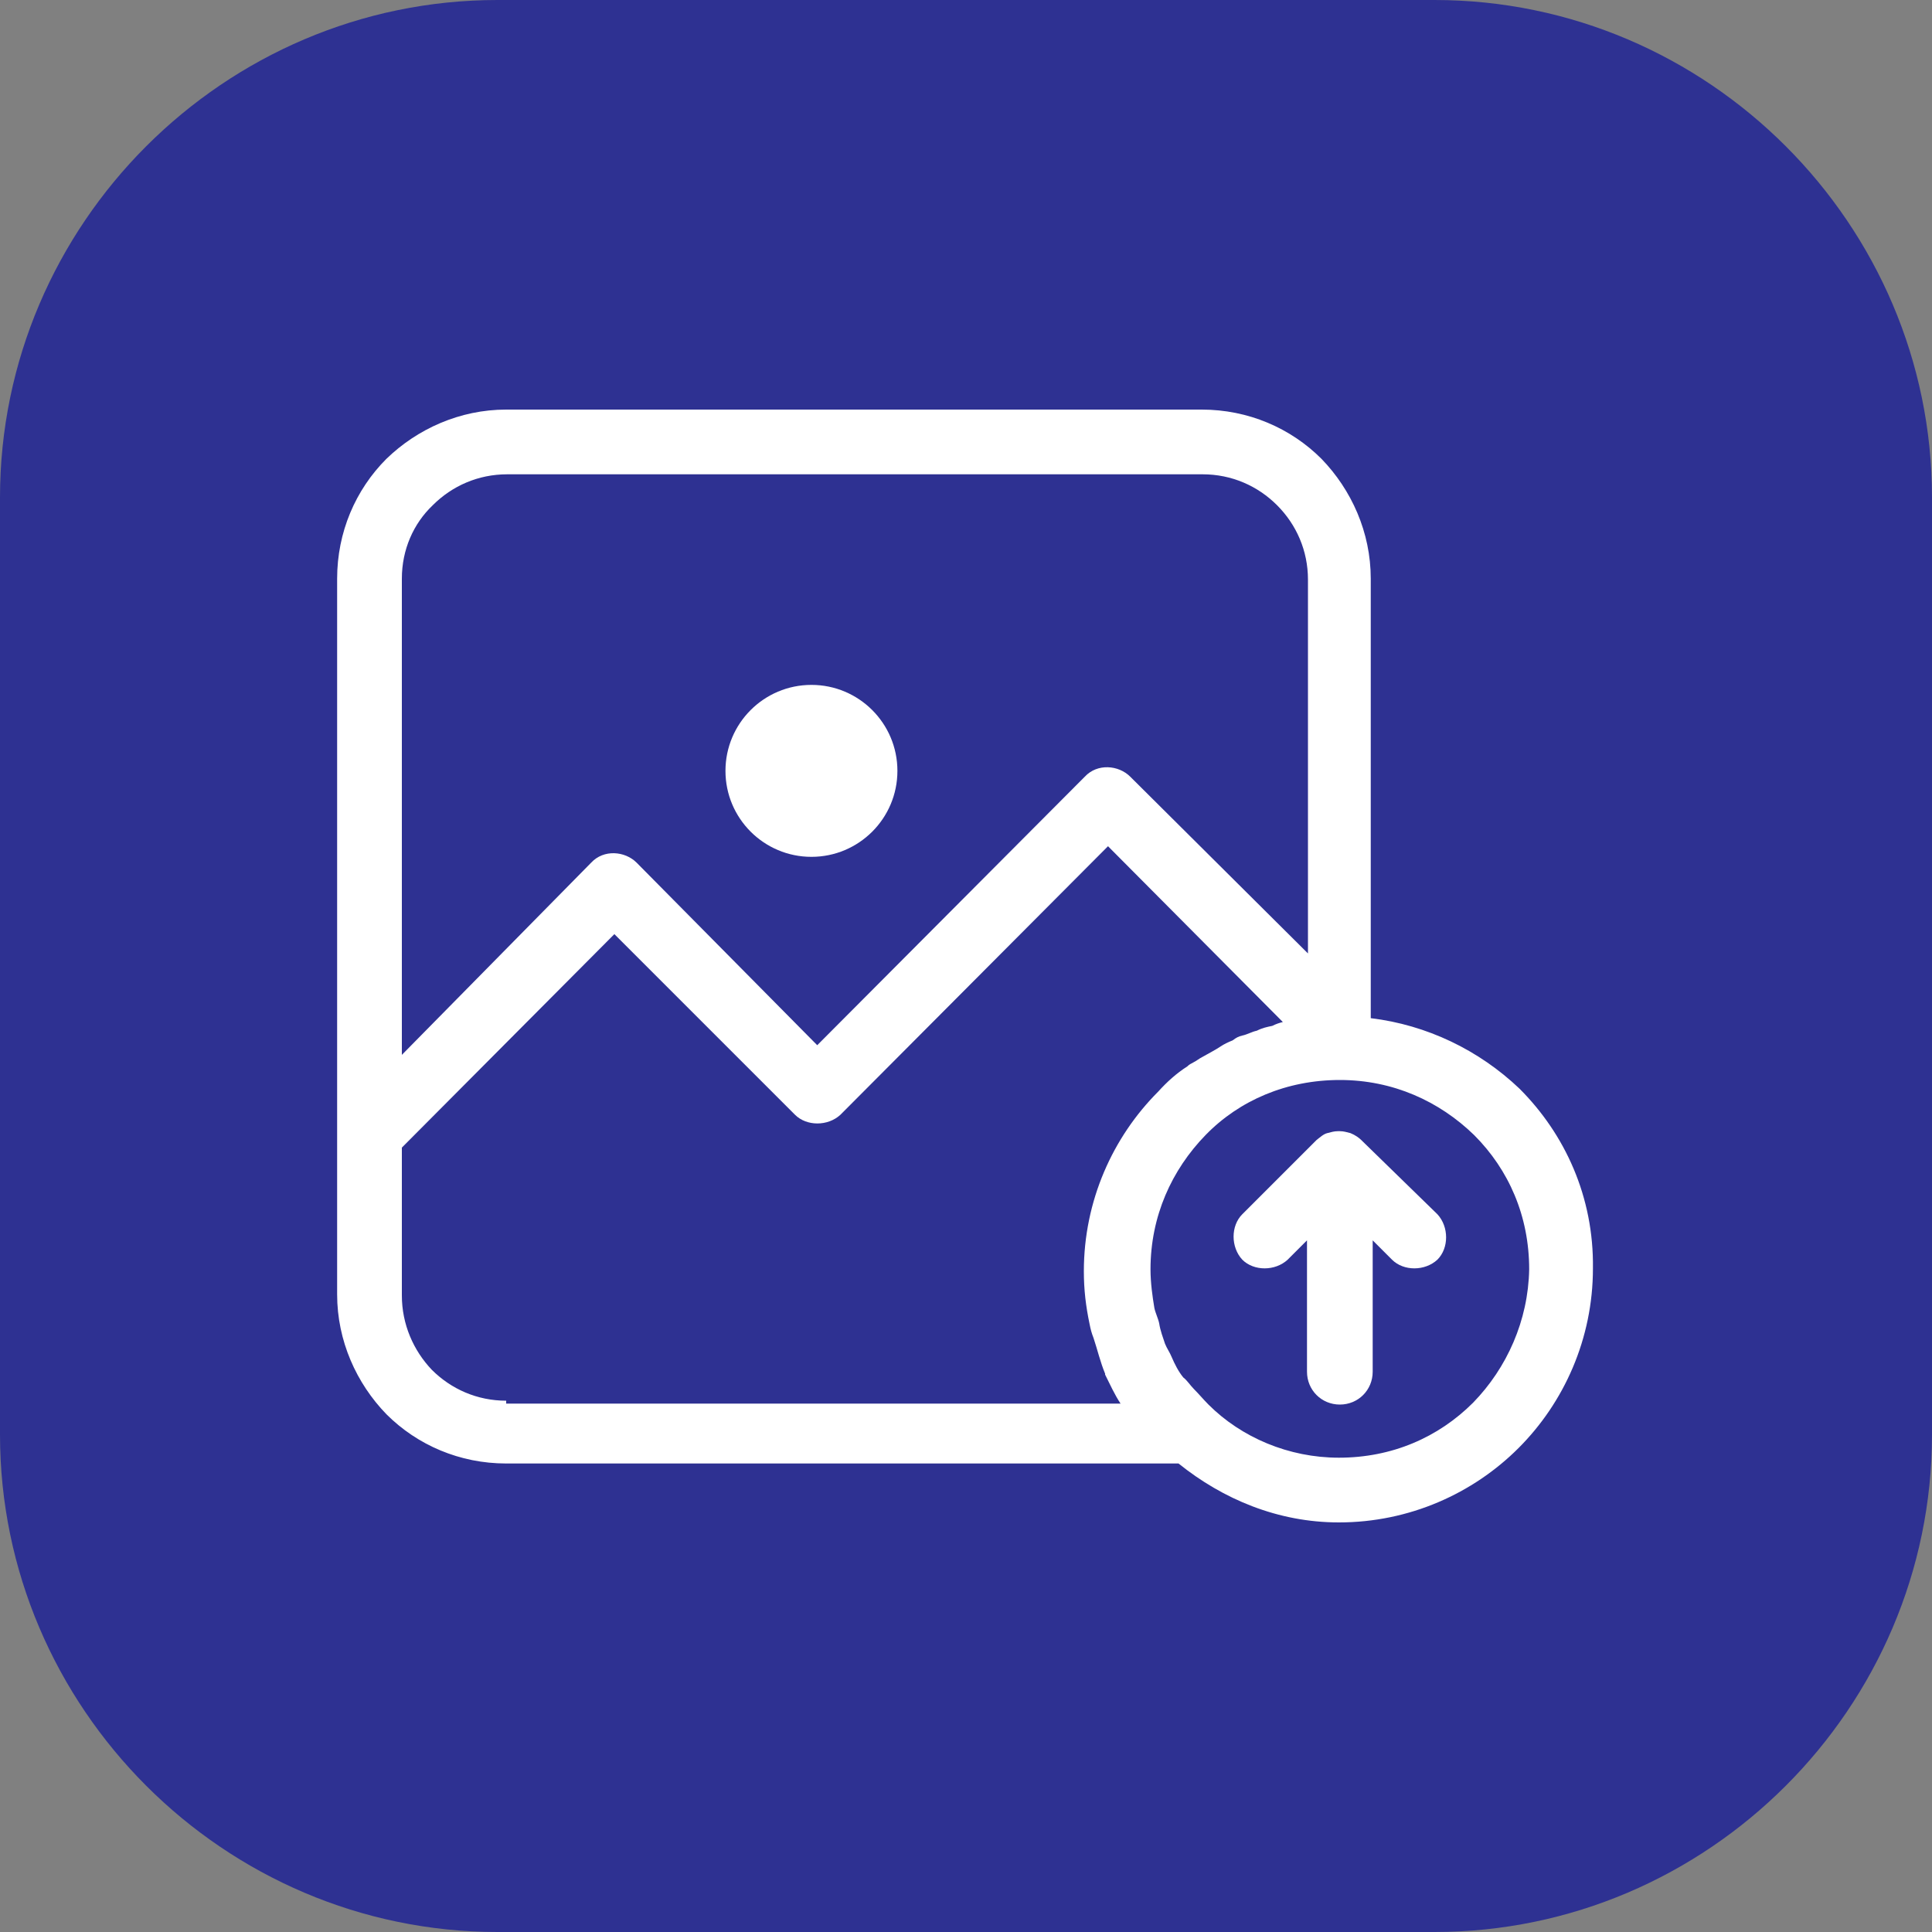
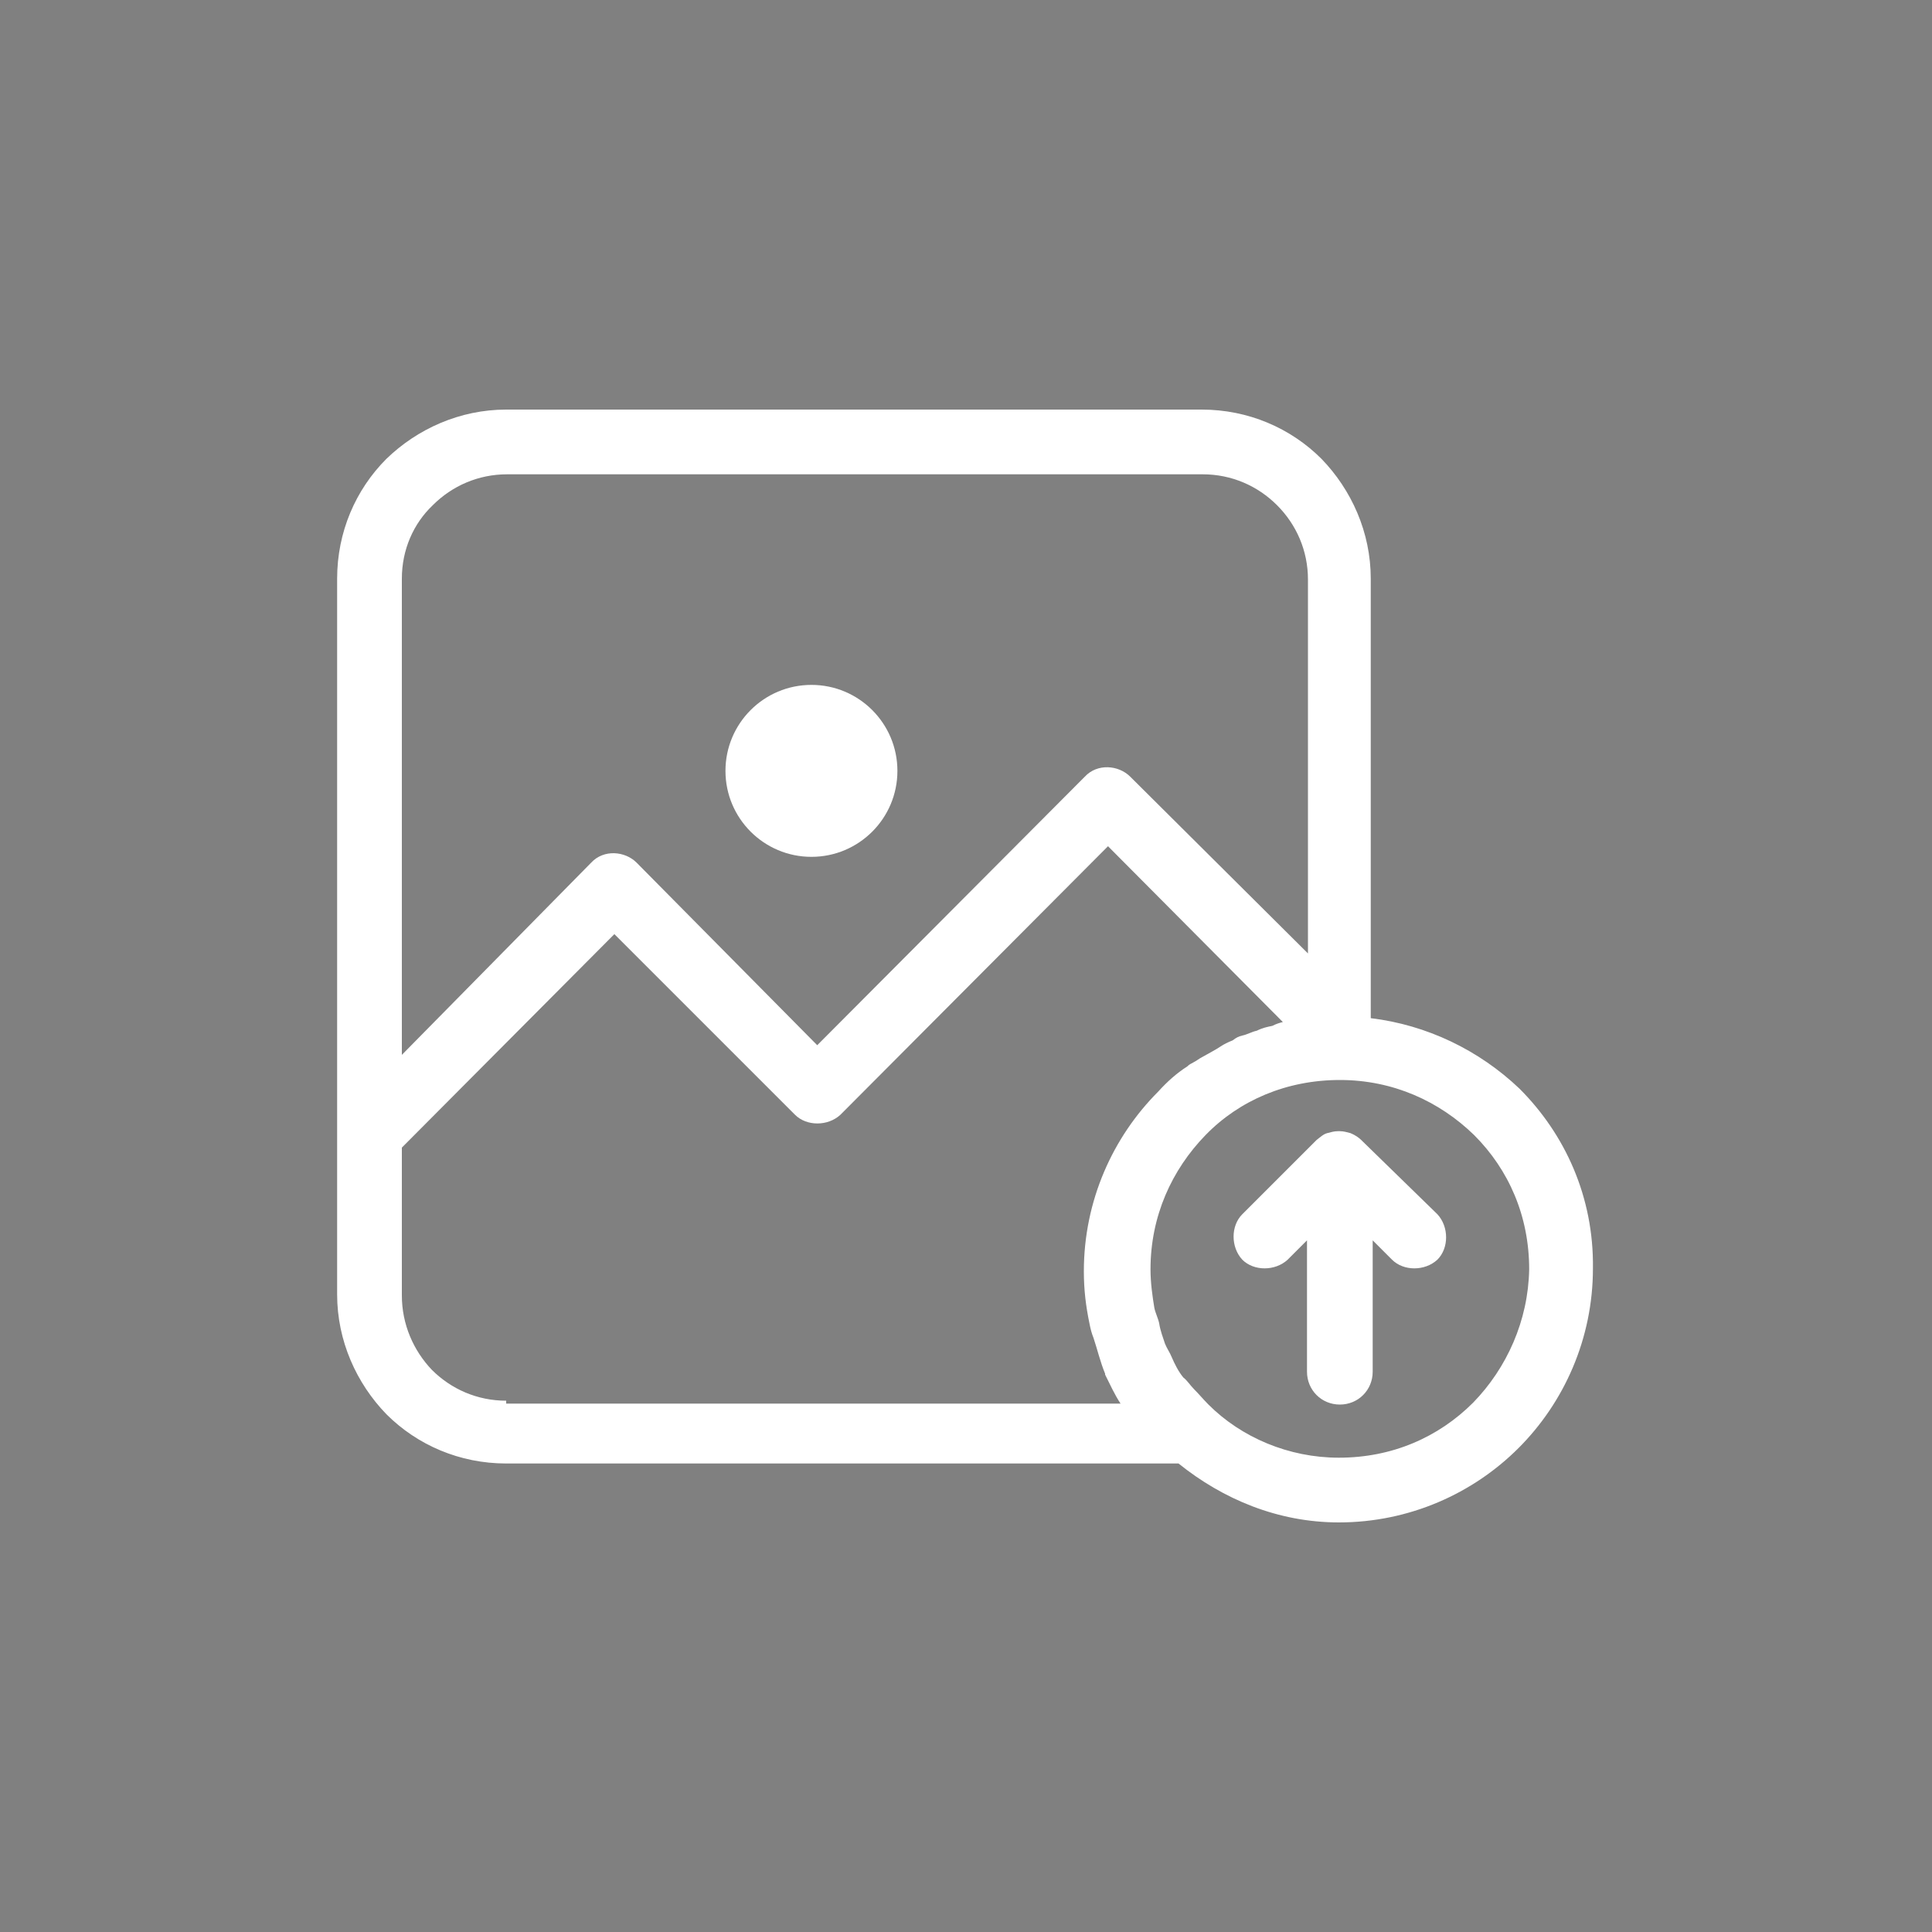
<svg xmlns="http://www.w3.org/2000/svg" version="1.1" id="Layer_1" x="0px" y="0px" viewBox="0 0 200 200" style="enable-background:new 0 0 200 200;" xml:space="preserve">
  <rect x="0" y="0" width="200" height="200" fill="#808080" stroke="none" />
  <style type="text/css">
	.st0{fill:#2E3192;}
	.st1{fill:#39B54A;}
	.st2{fill:#006837;}
	.st3{fill:#FFFFFF;}
	.st4{fill:#1B1464;}
	.st5{fill:#ED1E79;}
	.st6{fill:#9E005D;}
	.st7{fill:#F7931E;}
	.st8{fill:#F15A24;}
	.st9{fill:none;stroke:#FFFFFF;stroke-width:4.932;stroke-miterlimit:10;}
	.st10{fill:#666666;}
	.st11{fill:#4D4D4D;}
	.st12{fill:#29ABE2;}
	.st13{fill:#0071BC;}
	.st14{fill:#D9E021;}
	.st15{fill:#FFFF00;}
	.st16{fill:#736357;}
	.st17{fill:#534741;}
	.st18{fill:#FF7BAC;}
	.st19{fill:#FF51F1;}
	.st20{fill:none;stroke:#FFFFFF;stroke-width:4.545;stroke-miterlimit:10;}
	.st21{fill:#00CCC4;}
	.st22{fill:#00918F;}
</style>
  <g>
-     <path class="st0" d="M148.5,200h-97C23.2,200,0,176.8,0,148.5v-97C0,23.2,23.2,0,51.5,0h97C176.8,0,200,23.2,200,51.5v97   C200,176.8,176.8,200,148.5,200z" />
-   </g>
+     </g>
  <g>
    <circle class="st3" cx="84" cy="79.8" r="8.9" />
    <path class="st3" d="M157.3,112.7c-4.2-4-9.6-6.6-15.4-7.3V59.9c0-4.8-2-9.2-5.1-12.4c-3.2-3.2-7.6-5.1-12.4-5.1h-72   c-4.8,0-9.2,2-12.4,5.1c-3.2,3.2-5.1,7.6-5.1,12.4v57.2v5.3V134c0,4.8,2,9.2,5.1,12.4c3.2,3.2,7.6,5.1,12.4,5.1h69.6   c4.6,3.7,10.3,6.1,16.6,6.1c7.3,0,13.9-3,18.6-7.7c4.7-4.7,7.7-11.3,7.7-18.6C165,123.9,162,117.4,157.3,112.7z M41.6,59.9   c0-3,1.2-5.7,3.2-7.6c2-2,4.7-3.2,7.7-3.2h72c3,0,5.7,1.2,7.7,3.2s3.2,4.7,3.2,7.7v38.7L117,80.4c-1.2-1.2-3.4-1.4-4.7,0   l-27.7,27.8L65.9,89.3c-1.2-1.2-3.4-1.4-4.7,0l-19.6,19.9V59.9z M52.4,145.2v-0.2c-3,0-5.7-1.2-7.7-3.2c-1.9-2-3.1-4.7-3.1-7.7   v-11.5v-3.8l22-22.1l18.7,18.7c1.2,1.2,3.4,1.2,4.7,0l27.7-27.8l18.1,18.2c-0.4,0.1-0.7,0.2-1.1,0.4c-0.5,0.1-1,0.2-1.6,0.5   c-0.5,0.1-1,0.4-1.5,0.5c-0.4,0.1-0.6,0.2-1,0.5c-0.5,0.2-0.9,0.4-1.2,0.6c-0.6,0.4-1.2,0.7-1.9,1.1c-0.4,0.2-0.6,0.4-1,0.6   c-0.2,0.1-0.4,0.2-0.6,0.4c-1.1,0.7-2.1,1.6-3,2.6c-4.7,4.7-7.7,11.3-7.7,18.6c0,1.9,0.2,3.6,0.6,5.5c0.1,0.5,0.2,0.9,0.4,1.4   c0.4,1.2,0.7,2.5,1.2,3.7v0.1c0.5,1,1,2.1,1.6,3H52.4z M152.5,145.2c-3.6,3.6-8.4,5.7-13.9,5.7c-5.2,0-10.1-2.1-13.5-5.5   c-0.5-0.5-1-1.1-1.5-1.6c-0.4-0.4-0.7-0.9-1.1-1.2c-0.5-0.6-0.9-1.4-1.2-2.1c-0.2-0.5-0.5-0.9-0.7-1.4c-0.2-0.6-0.5-1.4-0.6-2.1   c-0.1-0.5-0.4-1.1-0.5-1.6c-0.2-1.2-0.4-2.6-0.4-4c0-5.5,2.2-10.3,5.7-13.9c3.5-3.6,8.4-5.7,13.9-5.7s10.3,2.2,13.9,5.7   c3.6,3.6,5.7,8.4,5.7,13.9C158.2,136.7,156,141.6,152.5,145.2z" />
    <path class="st3" d="M140.9,118c-0.2-0.2-0.6-0.5-1.1-0.7c-0.4-0.1-0.7-0.2-1.1-0.2c-0.1,0-0.1,0-0.1,0c-0.1,0-0.1,0-0.1,0   c-0.4,0-0.7,0.1-1.1,0.2s-0.7,0.4-1.1,0.7l-7.7,7.7c-1.2,1.2-1.2,3.4,0,4.7c1.2,1.2,3.4,1.2,4.7,0l2-2v13.6c0,1.9,1.5,3.4,3.4,3.4   s3.4-1.5,3.4-3.4v-13.6l2,2c1.2,1.2,3.4,1.2,4.7,0c1.2-1.2,1.2-3.4,0-4.7L140.9,118z" />
  </g>
</svg>